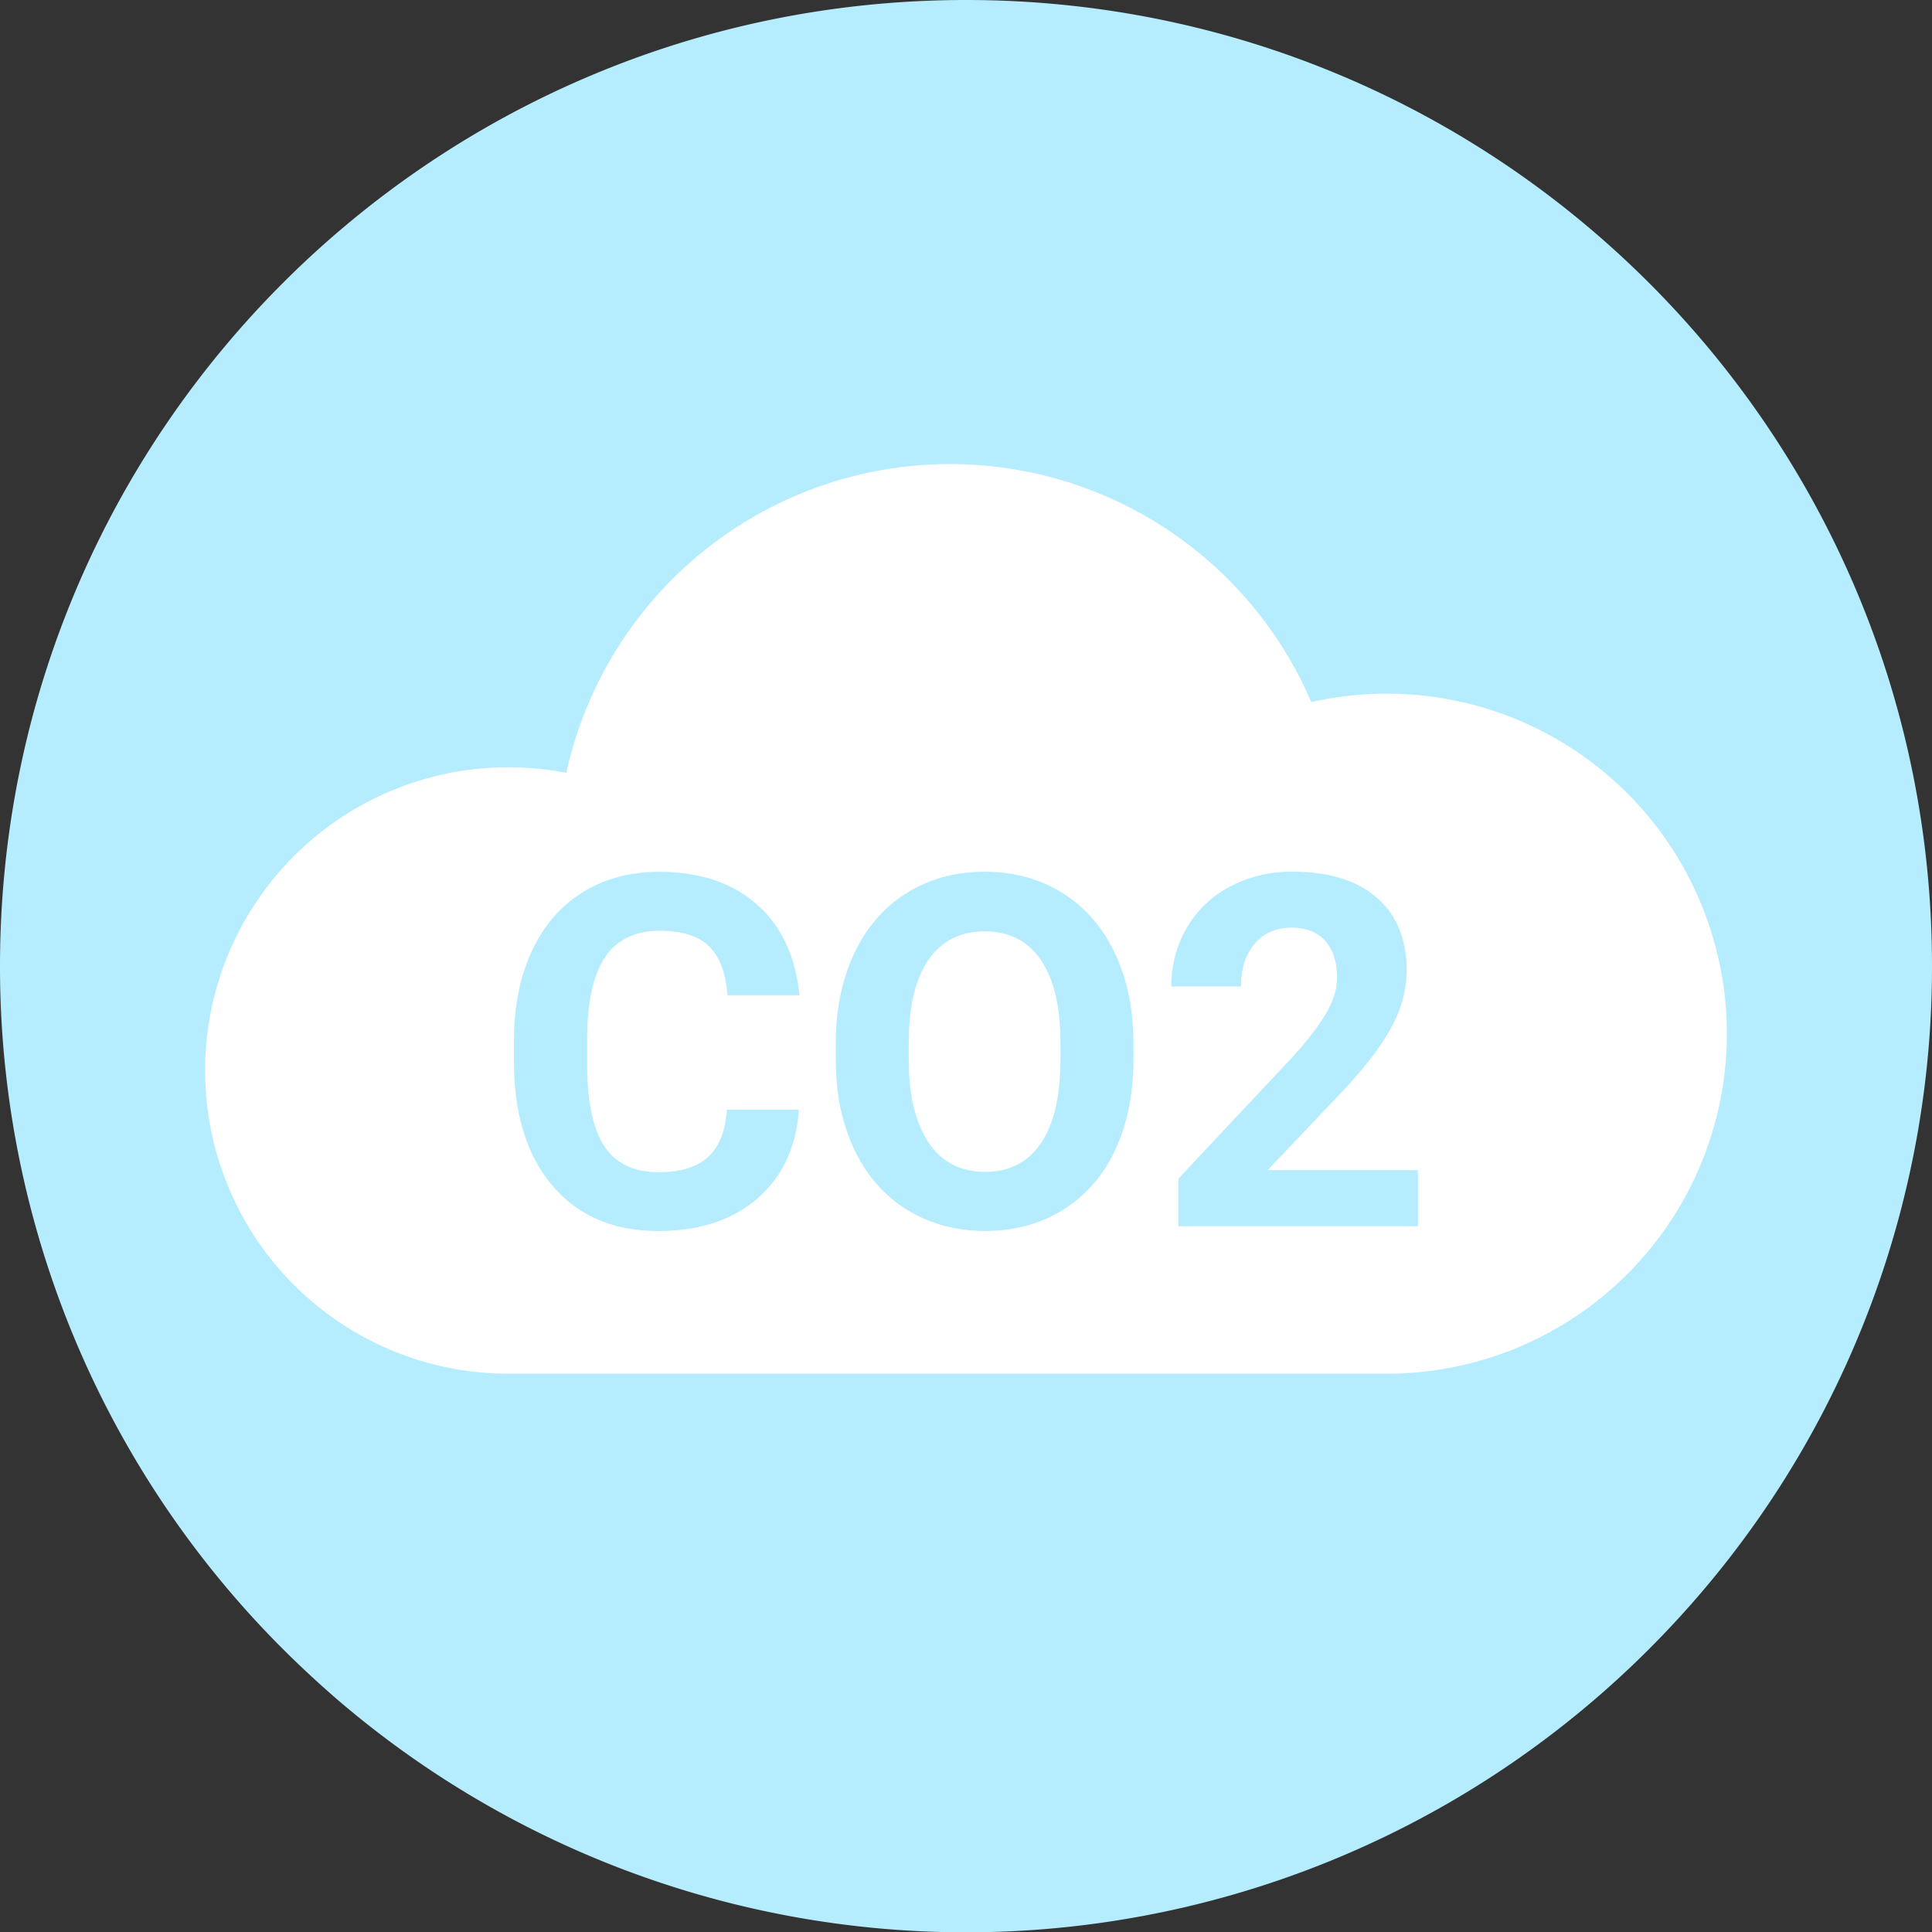
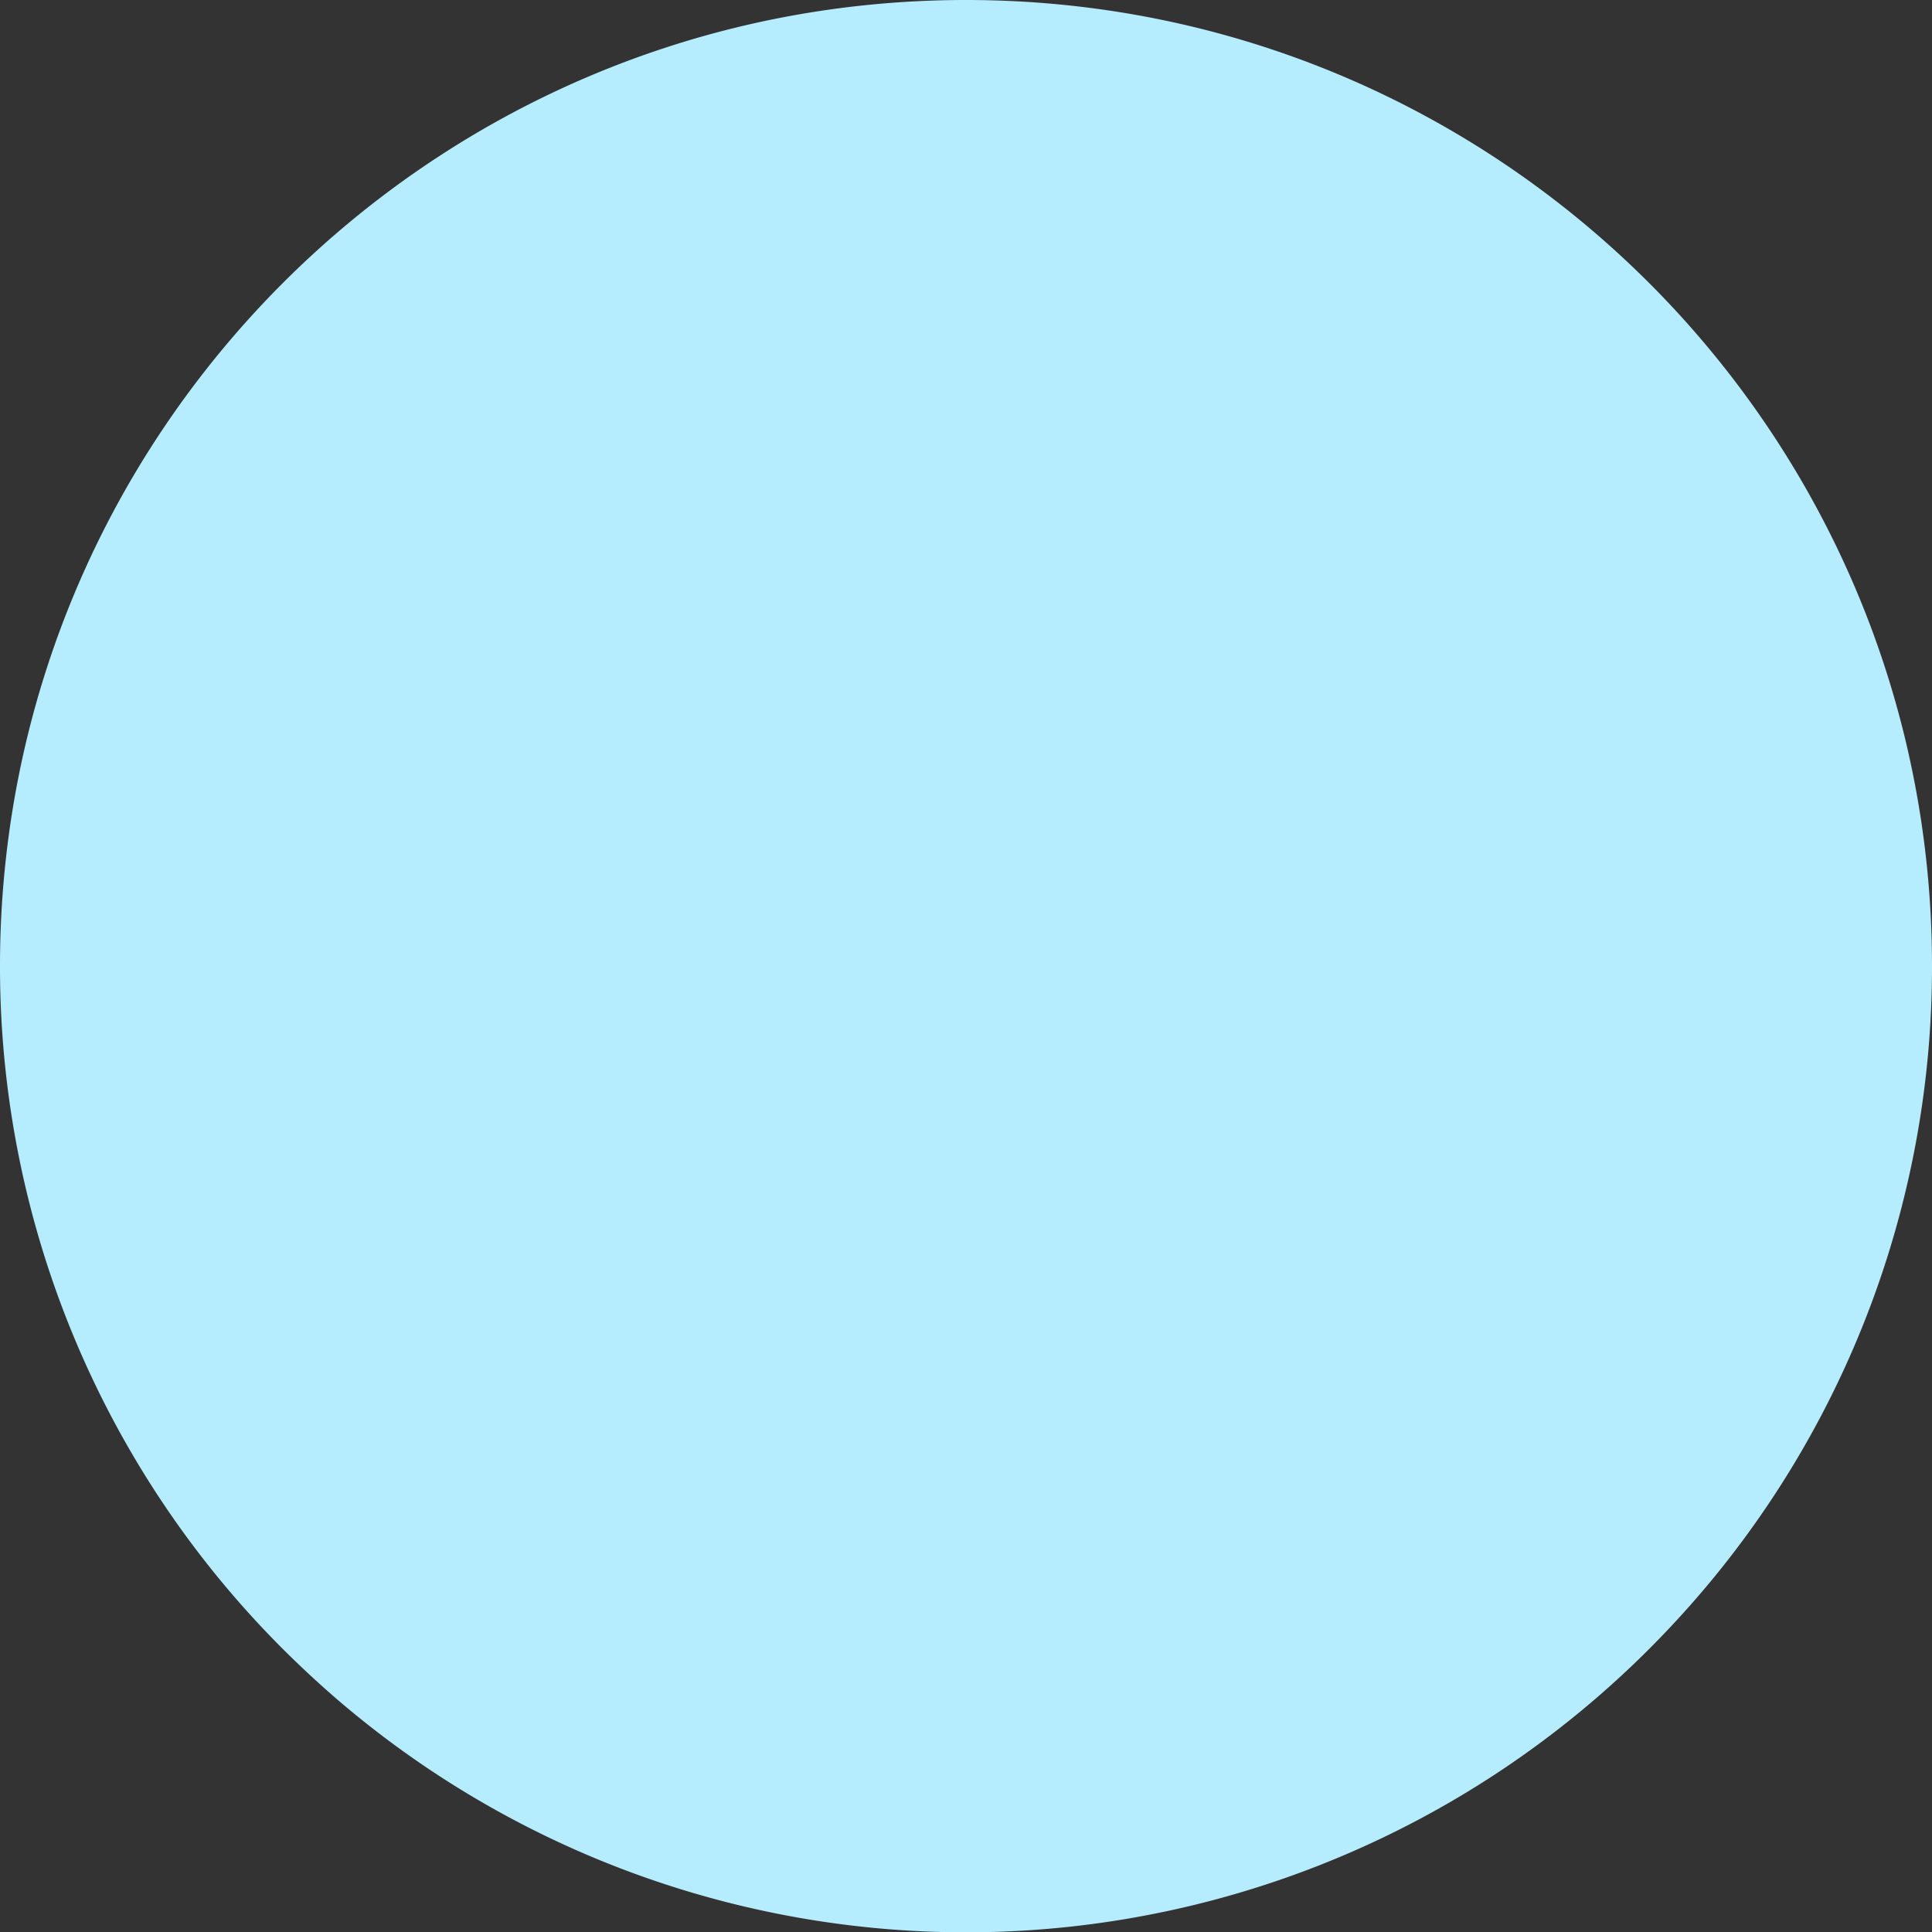
<svg xmlns="http://www.w3.org/2000/svg" viewBox="0 0 824.71 824.71">
  <rect x="0" y="0" width="824.71" height="824.71" fill="#333333" stroke="none" />
  <defs>
    <style>.cls-1{fill:#b5edff;}.cls-2{fill:#fff;}</style>
  </defs>
  <title>cloud</title>
  <g id="Ebene_2" data-name="Ebene 2">
    <g id="Ebene_1-2" data-name="Ebene 1">
      <path class="cls-1" d="M824.71,412.36a411.1,411.1,0,0,1-97.35,266.11q-11.86,14-24.92,26.95-12.54,12.42-26.12,23.74a412,412,0,0,1-532-3.4Q133,716,122.27,705.42A411.49,411.49,0,0,1,0,412.36C0,184.62,184.62,0,412.36,0S824.71,184.62,824.71,412.36Z" />
-       <path class="cls-2" d="M420.3,397.58q-15.48,0-23.88,12t-8.51,35.31v7.27q0,22.86,8.41,35.46t24.18,12.61q15.48,0,23.78-12.15t8.4-35.4v-7.28q0-23.46-8.4-35.66T420.3,397.58Z" />
-       <path class="cls-2" d="M592,296.11a145.76,145.76,0,0,0-32.25,3.6,167.74,167.74,0,0,0-318,30.21A129.43,129.43,0,1,0,217,586.39H590v0l2,0a145.14,145.14,0,0,0,0-290.28ZM257.92,489.2q7.32,11.18,23.11,11.17,14.24,0,21.26-6.51t8-20.14h30.74q-1.74,24.09-17.78,37.92T281,525.48q-28.69,0-45.15-19.32t-16.45-53V444q0-21.51,7.59-37.91t21.67-25.16q14.1-8.76,32.75-8.77,25.82,0,41.6,13.84t18.25,38.84H310.54q-1.12-14.44-8-21t-21.06-6.5q-15.37,0-23,11t-7.84,34.18v11.27Q250.59,478,257.92,489.2Zm225.92-37q0,22-7.79,38.64a58.6,58.6,0,0,1-22.29,25.62q-14.5,9-33.26,9-18.54,0-33.1-8.92T364.86,491.1q-8-16.56-8.1-38.08v-7.38q0-22,7.94-38.78t22.45-25.73q14.49-9,33.15-9t33.15,9q14.51,9,22.45,25.73t7.94,38.68Zm121.44,71.23H503V503.14l48.27-51.45q9.94-10.86,14.71-19t4.76-15.37q0-9.94-5-15.63T551.37,396q-10,0-15.83,6.92t-5.79,18.19H500a48.92,48.92,0,0,1,6.51-24.9,45.87,45.87,0,0,1,18.39-17.68,55.94,55.94,0,0,1,27-6.41q23.05,0,35.81,11.07t12.76,31.26A50.13,50.13,0,0,1,594.72,437q-5.73,11.47-19.67,26.74l-33.93,35.77h64.16Z" />
    </g>
  </g>
</svg>